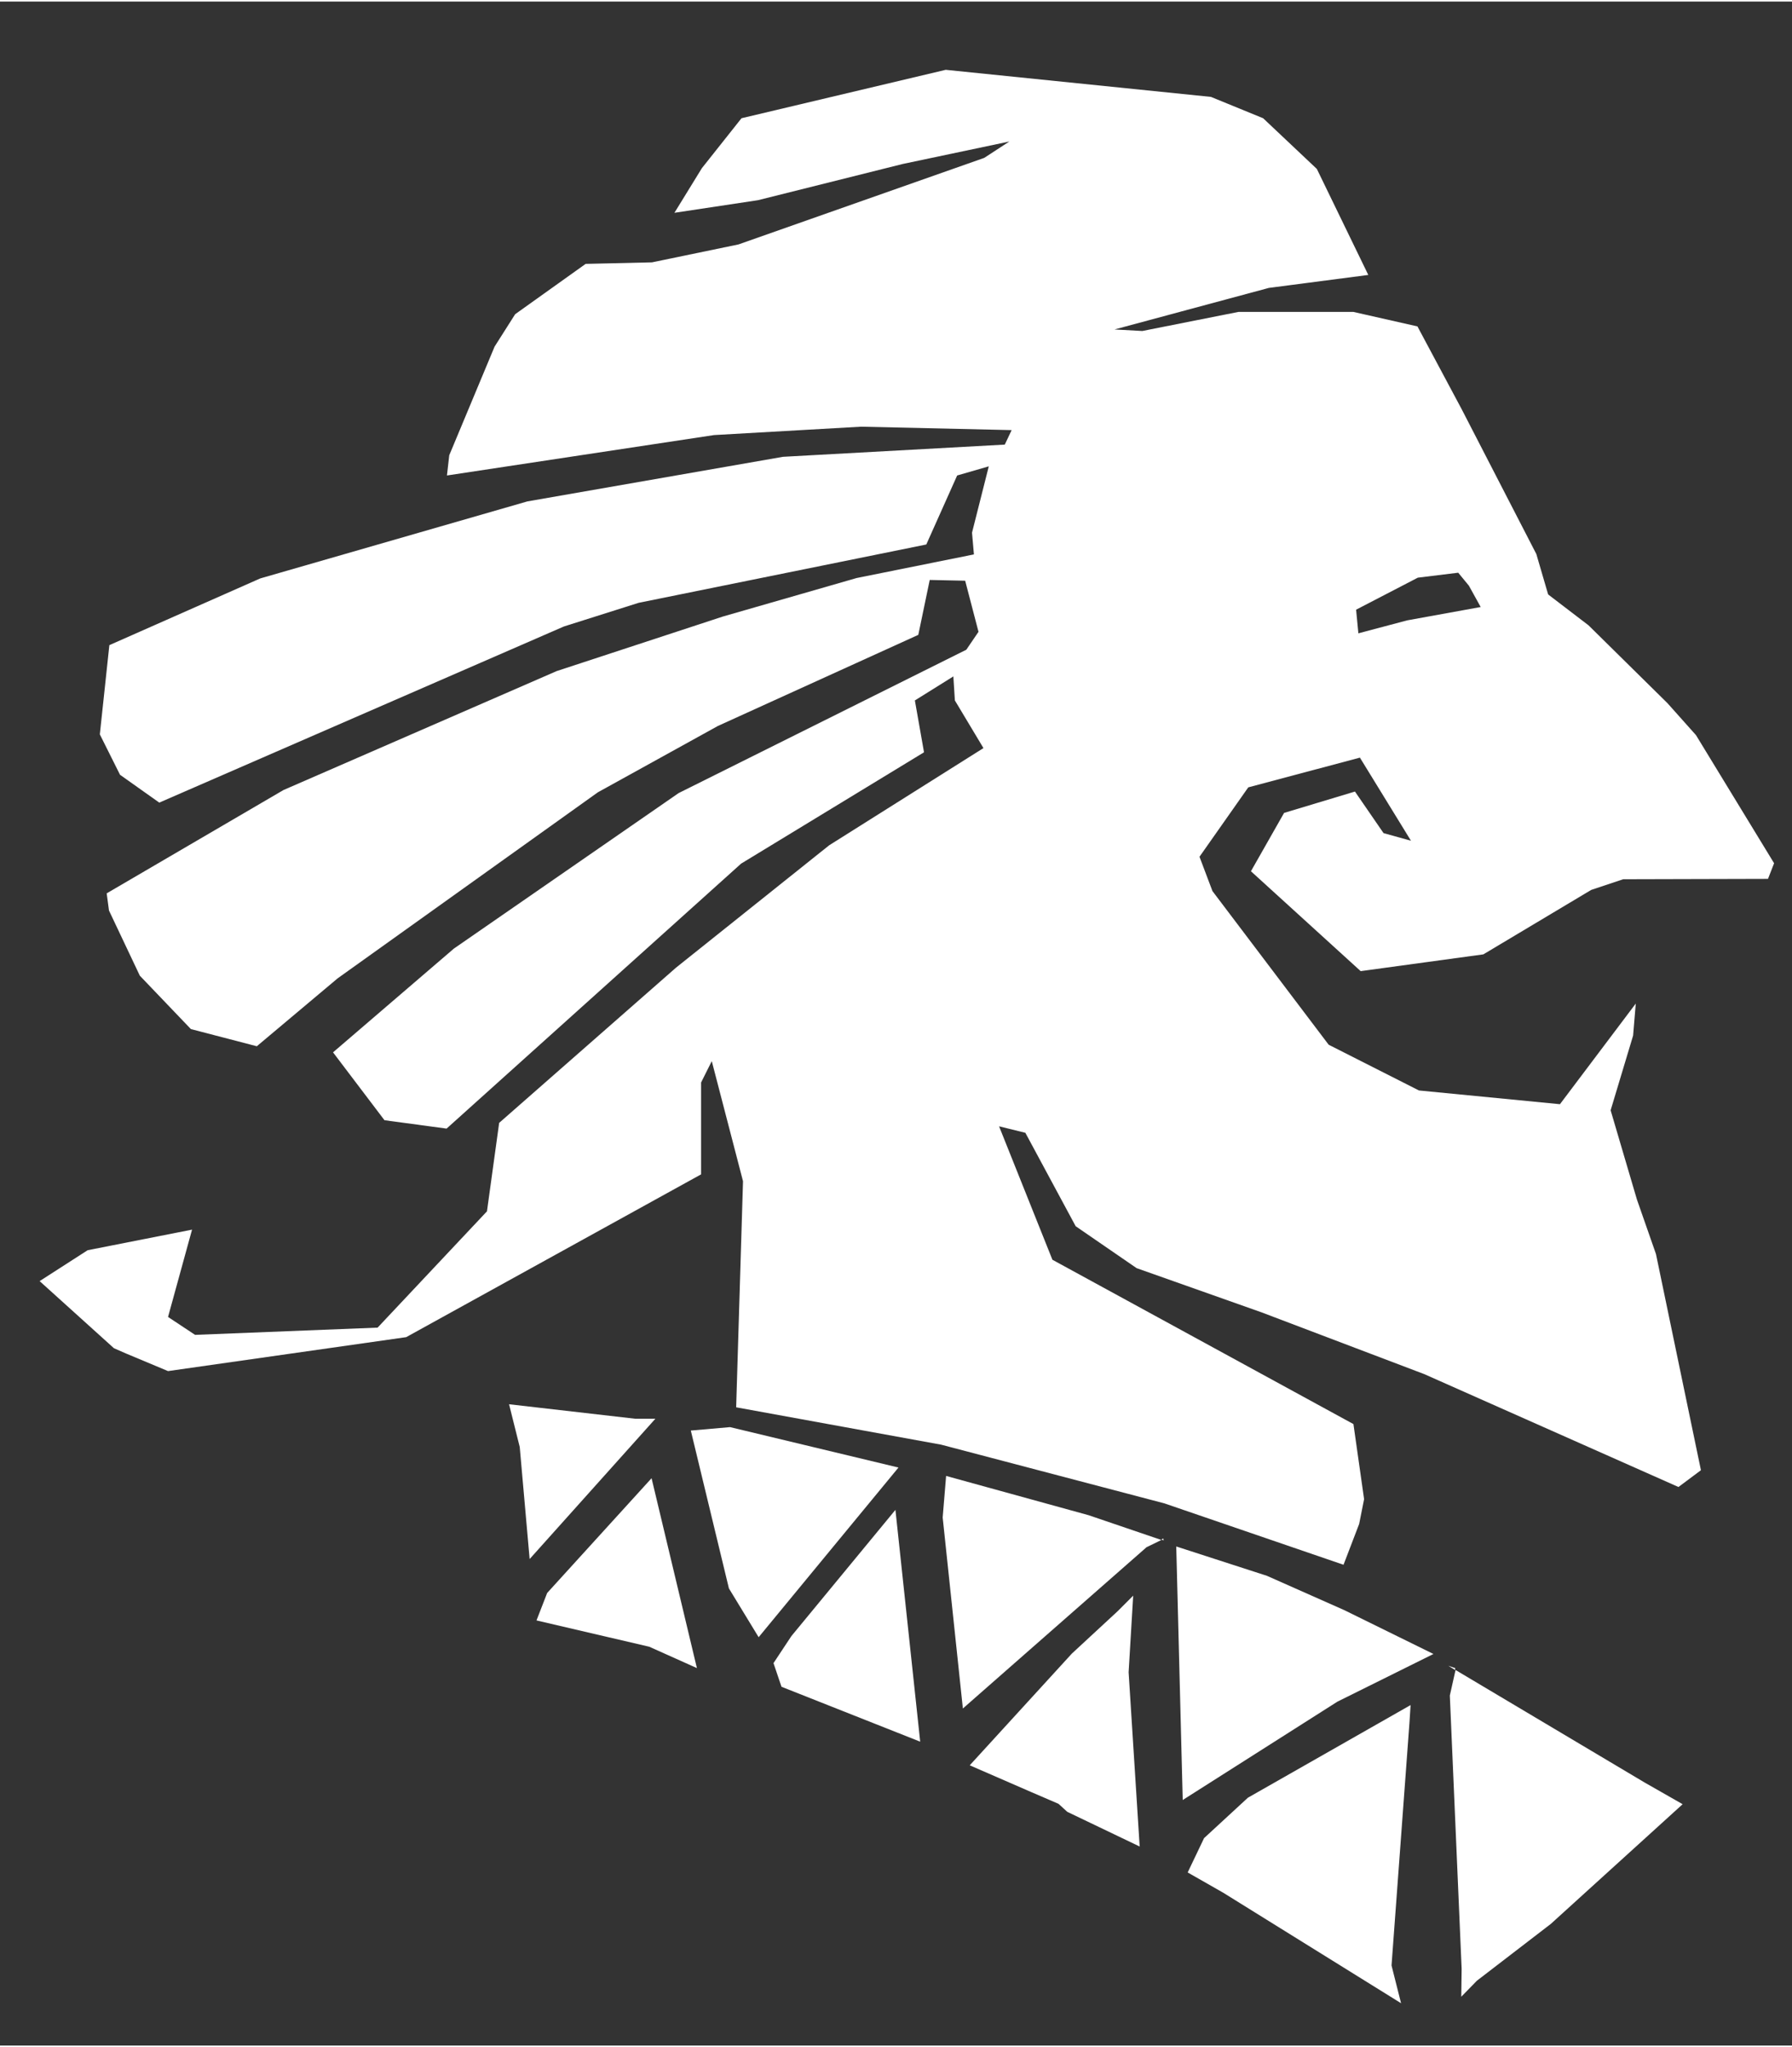
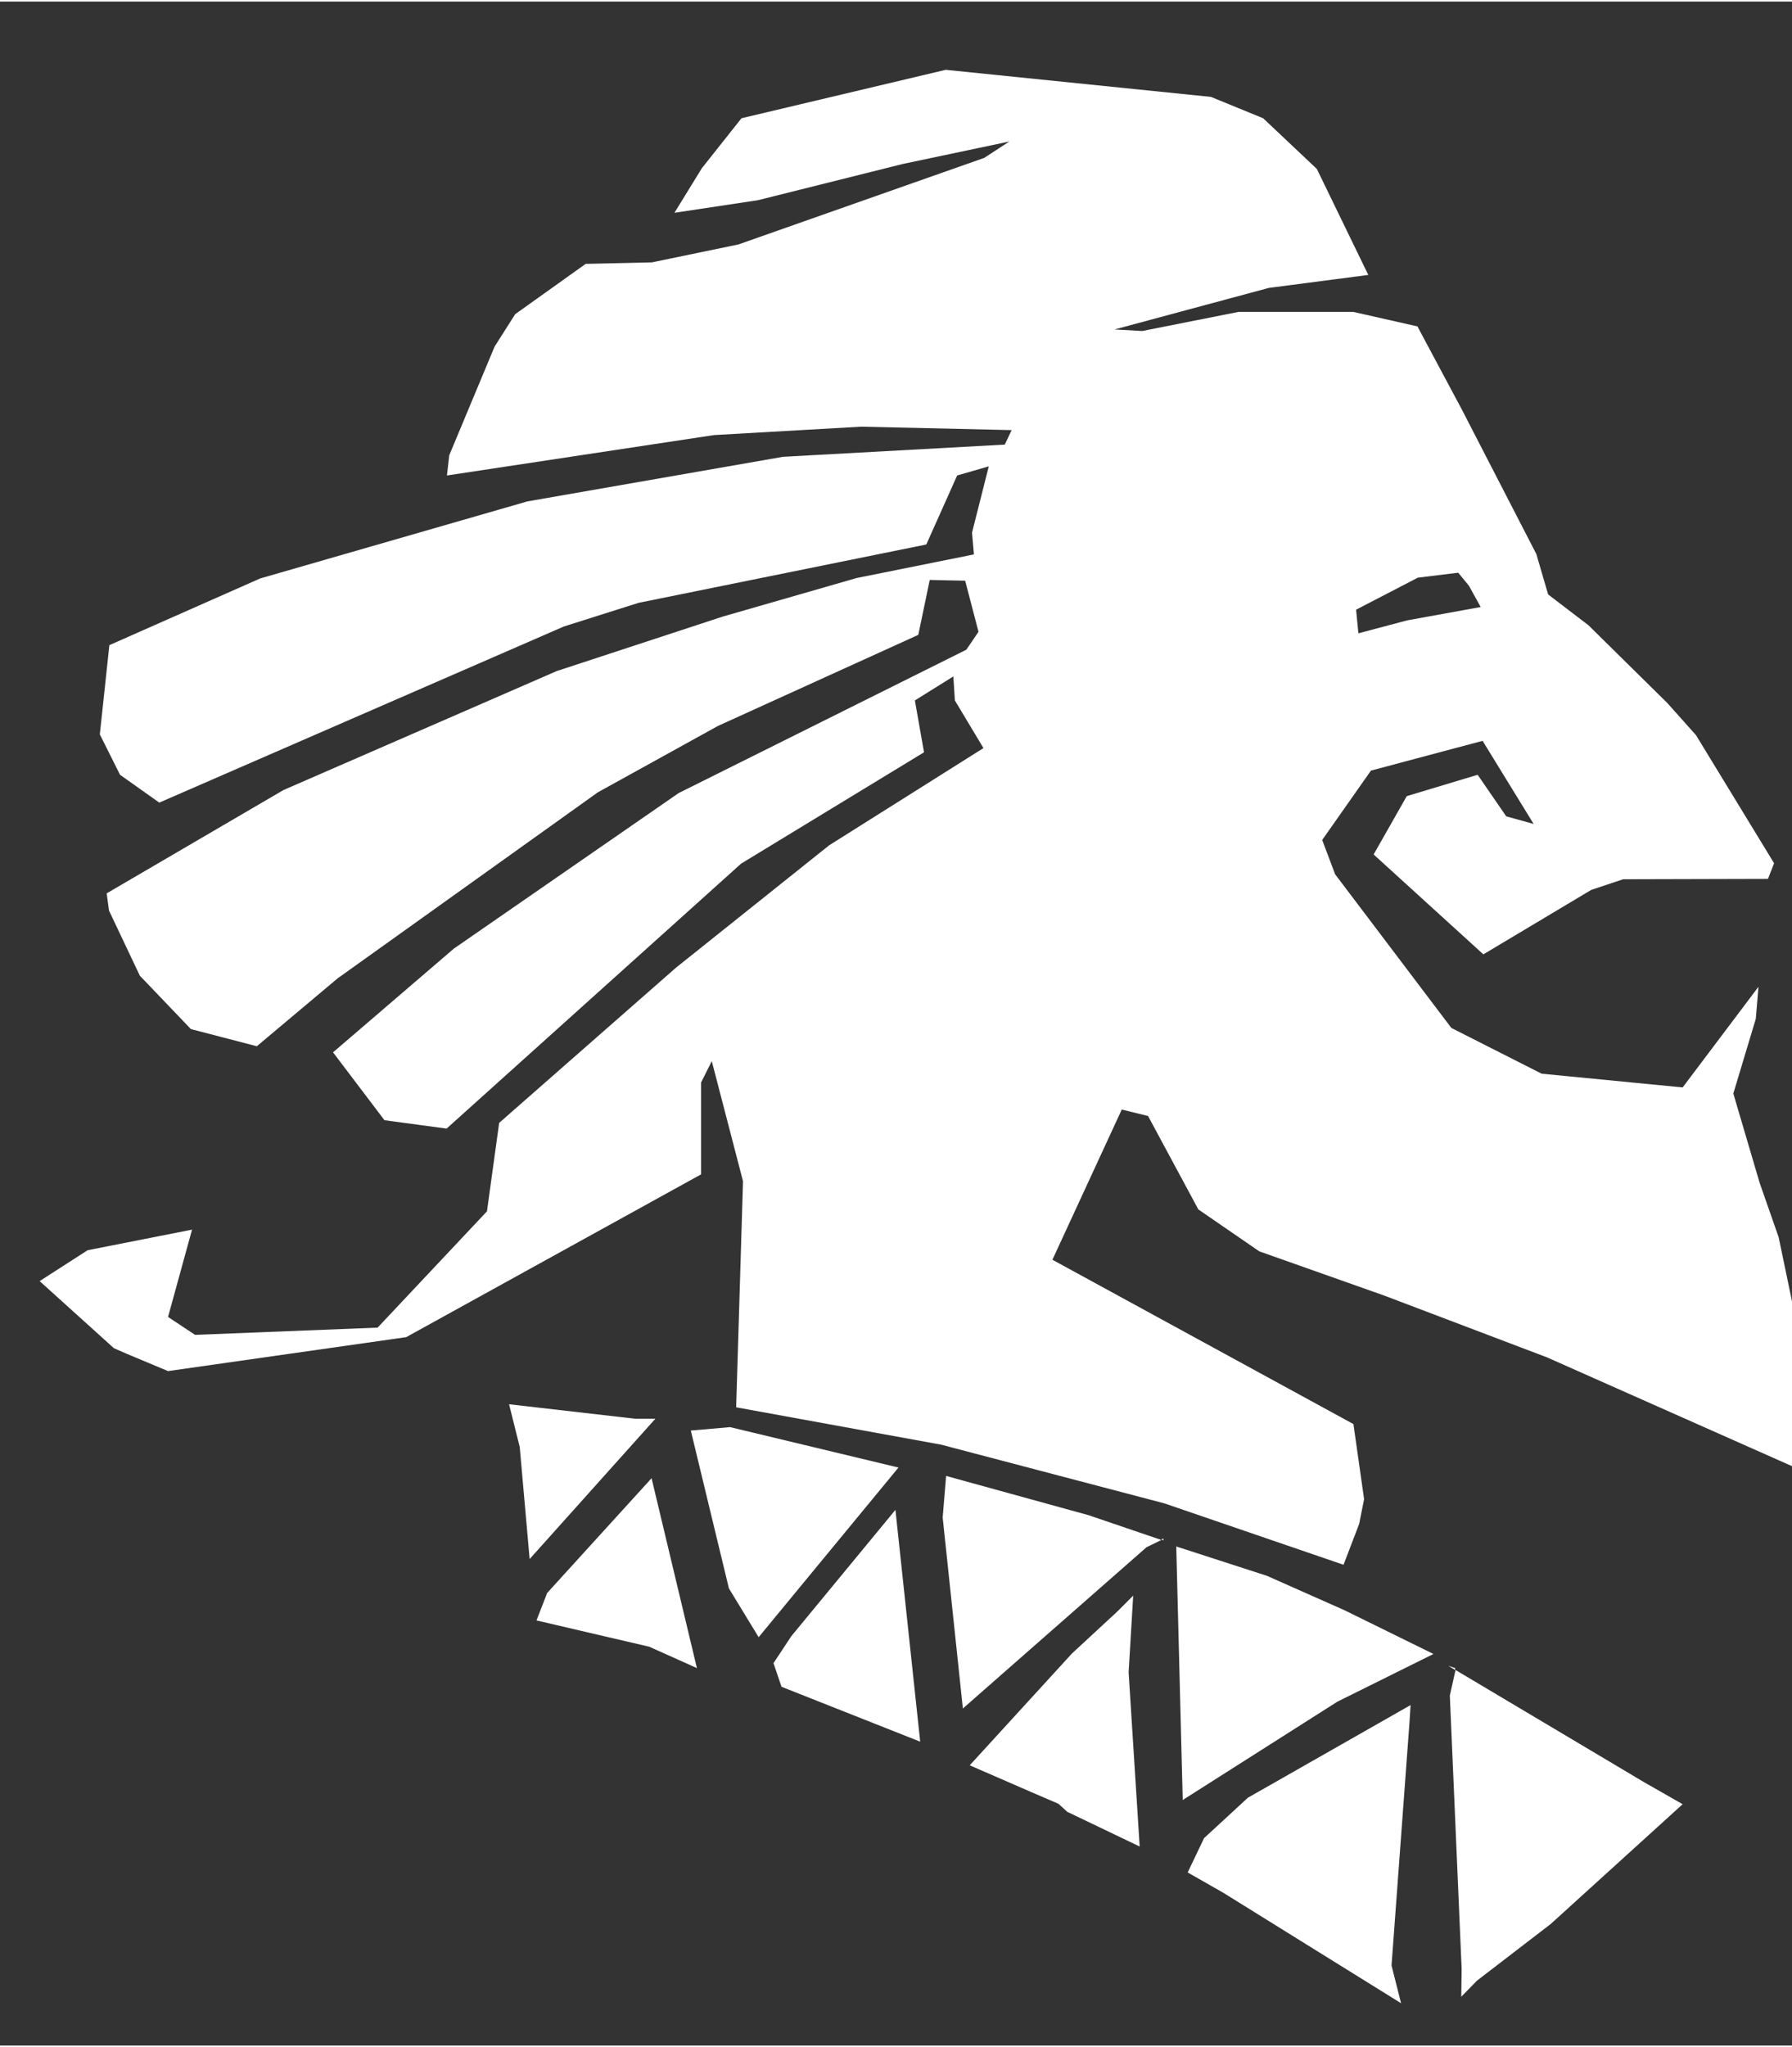
<svg xmlns="http://www.w3.org/2000/svg" version="1.1" id="Ebene_1" x="0px" y="0px" viewBox="0 0 47.03 53.61" style="enable-background:new 0 0 47.03 53.61;" xml:space="preserve" width="120" height="137">
  <rect x="0" y="0" width="47.03" height="53.61" fill="#333333" stroke="none" />
  <style type="text/css">
	.Schlagschatten{fill:none;}
	.Abgerundete_x0020_Ecken_x0020_2_x0020_Pt_x002E_{fill:#FFFFFF;stroke:#000000;stroke-miterlimit:10;}
	.Interaktiv_x0020_X_x0020_spiegeln{fill:none;}
	.Weich_x0020_abgeflachte_x0020_Kante{fill:url(#SVGID_1_);}
	.Abenddämmerung{fill:#FFFFFF;}
	.Laub_GS{fill:#FFDD00;}
	.Pompadour_GS{fill-rule:evenodd;clip-rule:evenodd;fill:#51AEE2;}
	.st0{fill:#FFFFFF;}
</style>
  <linearGradient id="SVGID_1_" gradientUnits="userSpaceOnUse" x1="-396.758" y1="-238.825" x2="-396.051" y2="-238.118">
    <stop offset="0" style="stop-color:#E6E6EA" />
    <stop offset="0.174" style="stop-color:#E2E1E5" />
    <stop offset="0.352" style="stop-color:#D5D4D7" />
    <stop offset="0.532" style="stop-color:#C0BEC1" />
    <stop offset="0.714" style="stop-color:#A3A2A4" />
    <stop offset="0.895" style="stop-color:#808182" />
    <stop offset="1" style="stop-color:#6A6D6D" />
  </linearGradient>
-   <path class="st0" d="M36.77,52.5l-4.67-2.9l-0.93-0.53l0.43-0.9l1.15-1.06l4.27-2.43l-0.03,0.47l-0.47,6.36L36.77,52.5z   M38.35,52.33l0.01-0.73l-0.31-7.17l0.15-0.67l4.96,2.95l1,0.57l-3.46,3.14l-1.94,1.49L38.35,52.33z M29.91,48.39l-1.9-0.91  l-0.23-0.21l-0.72-0.31l-1.61-0.7l2.68-2.93l1.2-1.11l0.41-0.41l-0.12,2.01L29.91,48.39z M31.04,47.17l-0.17-6.65l2.38,0.77  l2.03,0.9l2.34,1.15l-2.52,1.25L31.04,47.17z M24.15,45.64l-3.64-1.44l-0.21-0.62l0.47-0.71l2.73-3.31L24.15,45.64z M25.27,44.77  l-0.53-5.01l0.09-1.09l3.74,1.03l1.91,0.65l-0.39,0.19L25.27,44.77z M38.19,43.76l-0.18-0.11l0.18,0.06L38.19,43.76z M18.29,43.71  l-1.25-0.56l-2.96-0.69l0.28-0.72l2.74-3.01L18.29,43.71z M19.91,42.9l-0.78-1.28l-1-4.14l1.03-0.09l4.42,1.06L19.91,42.9z   M35.26,41l-4.7-1.61l-5.86-1.54l-5.38-0.98l0.18-5.93l-0.82-3.15l-0.28,0.56v2.41l-7.74,4.27l-6.25,0.89l-1.1-0.46l-0.32-0.14  l-1.95-1.76l1.26-0.81l2.74-0.54l-0.63,2.29l0.71,0.47l4.79-0.19l2.87-3.05l0.32-2.32l4.64-4.07l4.02-3.21l4.05-2.55l-0.75-1.25  l-0.04-0.63l-1.01,0.63l0.24,1.36l-4.8,2.92l-7.73,6.95l-1.63-0.22l-1.35-1.78l3.17-2.72l5.9-4.08l7.55-3.76l0.32-0.47l-0.35-1.34  l-0.93-0.02l-0.3,1.44L18.84,19l-3.15,1.74l-6.83,4.88L6.74,27.4l-1.73-0.45l-1.34-1.4l-0.81-1.71L2.8,23.39l4.64-2.71l7.17-3.12  l4.36-1.43l3.51-1.01l3.08-0.62l-0.05-0.57l0.44-1.74l-0.83,0.24l-0.81,1.81l-7.55,1.53l-1.96,0.62L4.18,21.01l-1.03-0.73  l-0.53-1.06l0.25-2.34l3.96-1.75l7.01-2.02l6.71-1.17l5.82-0.32l0.18-0.38l-3.95-0.09l-3.86,0.22l-7.01,1.06l0.06-0.53l1.19-2.85  l0.54-0.85l1.85-1.32l1.74-0.04l2.27-0.47l6.45-2.27l0.66-0.43l-2.8,0.59l-3.8,0.95L17.7,5.54l0.72-1.17l1.04-1.31l5.36-1.27  l6.96,0.71l1.37,0.56l1.41,1.33l1.35,2.78L33.3,7.51l-4.05,1.09l0.73,0.04l2.52-0.5h3.02l1.68,0.38l1.16,2.17l1.96,3.8l0.31,1.06  l1.06,0.81l2.07,2.04l0.75,0.84l2.05,3.36l-0.16,0.41l-3.8,0.01l-0.84,0.28l-2.83,1.69l-3.22,0.44l-2.88-2.62l0.87-1.53l1.86-0.56  l0.75,1.09l0.72,0.2l-1.34-2.18l-2.93,0.78l-1.28,1.82l0.34,0.9l3.05,4.03l2.37,1.2l3.7,0.36l1.99-2.64l-0.07,0.84l-0.59,1.96  l0.69,2.34l0.5,1.43l1.18,5.67l-0.59,0.44l-6.67-2.96l-4.27-1.62l-3.28-1.16l-1.6-1.1l-1.32-2.45l-0.69-0.17L27.62,33l7.9,4.31  l0.28,1.97l-0.13,0.65L35.26,41z M38.27,14.98l-1.06,0.13l-1.62,0.84l0.06,0.62l1.28-0.34l1.93-0.35l-0.31-0.56L38.27,14.98z   M13.9,40.85l-0.26-2.94l-0.28-1.12l3.31,0.38h0.53L13.9,40.85z M30.54,40.36l-0.06-0.02l0.05-0.03L30.54,40.36z" />
+   <path class="st0" d="M36.77,52.5l-4.67-2.9l-0.93-0.53l0.43-0.9l1.15-1.06l4.27-2.43l-0.03,0.47l-0.47,6.36L36.77,52.5z   M38.35,52.33l0.01-0.73l-0.31-7.17l0.15-0.67l4.96,2.95l1,0.57l-3.46,3.14l-1.94,1.49L38.35,52.33z M29.91,48.39l-1.9-0.91  l-0.23-0.21l-0.72-0.31l-1.61-0.7l2.68-2.93l1.2-1.11l0.41-0.41l-0.12,2.01L29.91,48.39z M31.04,47.17l-0.17-6.65l2.38,0.77  l2.03,0.9l2.34,1.15l-2.52,1.25L31.04,47.17z M24.15,45.64l-3.64-1.44l-0.21-0.62l0.47-0.71l2.73-3.31L24.15,45.64z M25.27,44.77  l-0.53-5.01l0.09-1.09l3.74,1.03l1.91,0.65l-0.39,0.19L25.27,44.77z M38.19,43.76l-0.18-0.11l0.18,0.06L38.19,43.76z M18.29,43.71  l-1.25-0.56l-2.96-0.69l0.28-0.72l2.74-3.01L18.29,43.71z M19.91,42.9l-0.78-1.28l-1-4.14l1.03-0.09l4.42,1.06L19.91,42.9z   M35.26,41l-4.7-1.61l-5.86-1.54l-5.38-0.98l0.18-5.93l-0.82-3.15l-0.28,0.56v2.41l-7.74,4.27l-6.25,0.89l-1.1-0.46l-0.32-0.14  l-1.95-1.76l1.26-0.81l2.74-0.54l-0.63,2.29l0.71,0.47l4.79-0.19l2.87-3.05l0.32-2.32l4.64-4.07l4.02-3.21l4.05-2.55l-0.75-1.25  l-0.04-0.63l-1.01,0.63l0.24,1.36l-4.8,2.92l-7.73,6.95l-1.63-0.22l-1.35-1.78l3.17-2.72l5.9-4.08l7.55-3.76l0.32-0.47l-0.35-1.34  l-0.93-0.02l-0.3,1.44L18.84,19l-3.15,1.74l-6.83,4.88L6.74,27.4l-1.73-0.45l-1.34-1.4l-0.81-1.71L2.8,23.39l4.64-2.71l7.17-3.12  l4.36-1.43l3.51-1.01l3.08-0.62l-0.05-0.57l0.44-1.74l-0.83,0.24l-0.81,1.81l-7.55,1.53l-1.96,0.62L4.18,21.01l-1.03-0.73  l-0.53-1.06l0.25-2.34l3.96-1.75l7.01-2.02l6.71-1.17l5.82-0.32l0.18-0.38l-3.95-0.09l-3.86,0.22l-7.01,1.06l0.06-0.53l1.19-2.85  l0.54-0.85l1.85-1.32l1.74-0.04l2.27-0.47l6.45-2.27l0.66-0.43l-2.8,0.59l-3.8,0.95L17.7,5.54l0.72-1.17l1.04-1.31l5.36-1.27  l6.96,0.71l1.37,0.56l1.41,1.33l1.35,2.78L33.3,7.51l-4.05,1.09l0.73,0.04l2.52-0.5h3.02l1.68,0.38l1.16,2.17l1.96,3.8l0.31,1.06  l1.06,0.81l2.07,2.04l0.75,0.84l2.05,3.36l-0.16,0.41l-3.8,0.01l-0.84,0.28l-2.83,1.69l-2.88-2.62l0.87-1.53l1.86-0.56  l0.75,1.09l0.72,0.2l-1.34-2.18l-2.93,0.78l-1.28,1.82l0.34,0.9l3.05,4.03l2.37,1.2l3.7,0.36l1.99-2.64l-0.07,0.84l-0.59,1.96  l0.69,2.34l0.5,1.43l1.18,5.67l-0.59,0.44l-6.67-2.96l-4.27-1.62l-3.28-1.16l-1.6-1.1l-1.32-2.45l-0.69-0.17L27.62,33l7.9,4.31  l0.28,1.97l-0.13,0.65L35.26,41z M38.27,14.98l-1.06,0.13l-1.62,0.84l0.06,0.62l1.28-0.34l1.93-0.35l-0.31-0.56L38.27,14.98z   M13.9,40.85l-0.26-2.94l-0.28-1.12l3.31,0.38h0.53L13.9,40.85z M30.54,40.36l-0.06-0.02l0.05-0.03L30.54,40.36z" />
  <g>
</g>
  <g>
</g>
  <g>
</g>
  <g>
</g>
  <g>
</g>
  <g>
</g>
</svg>